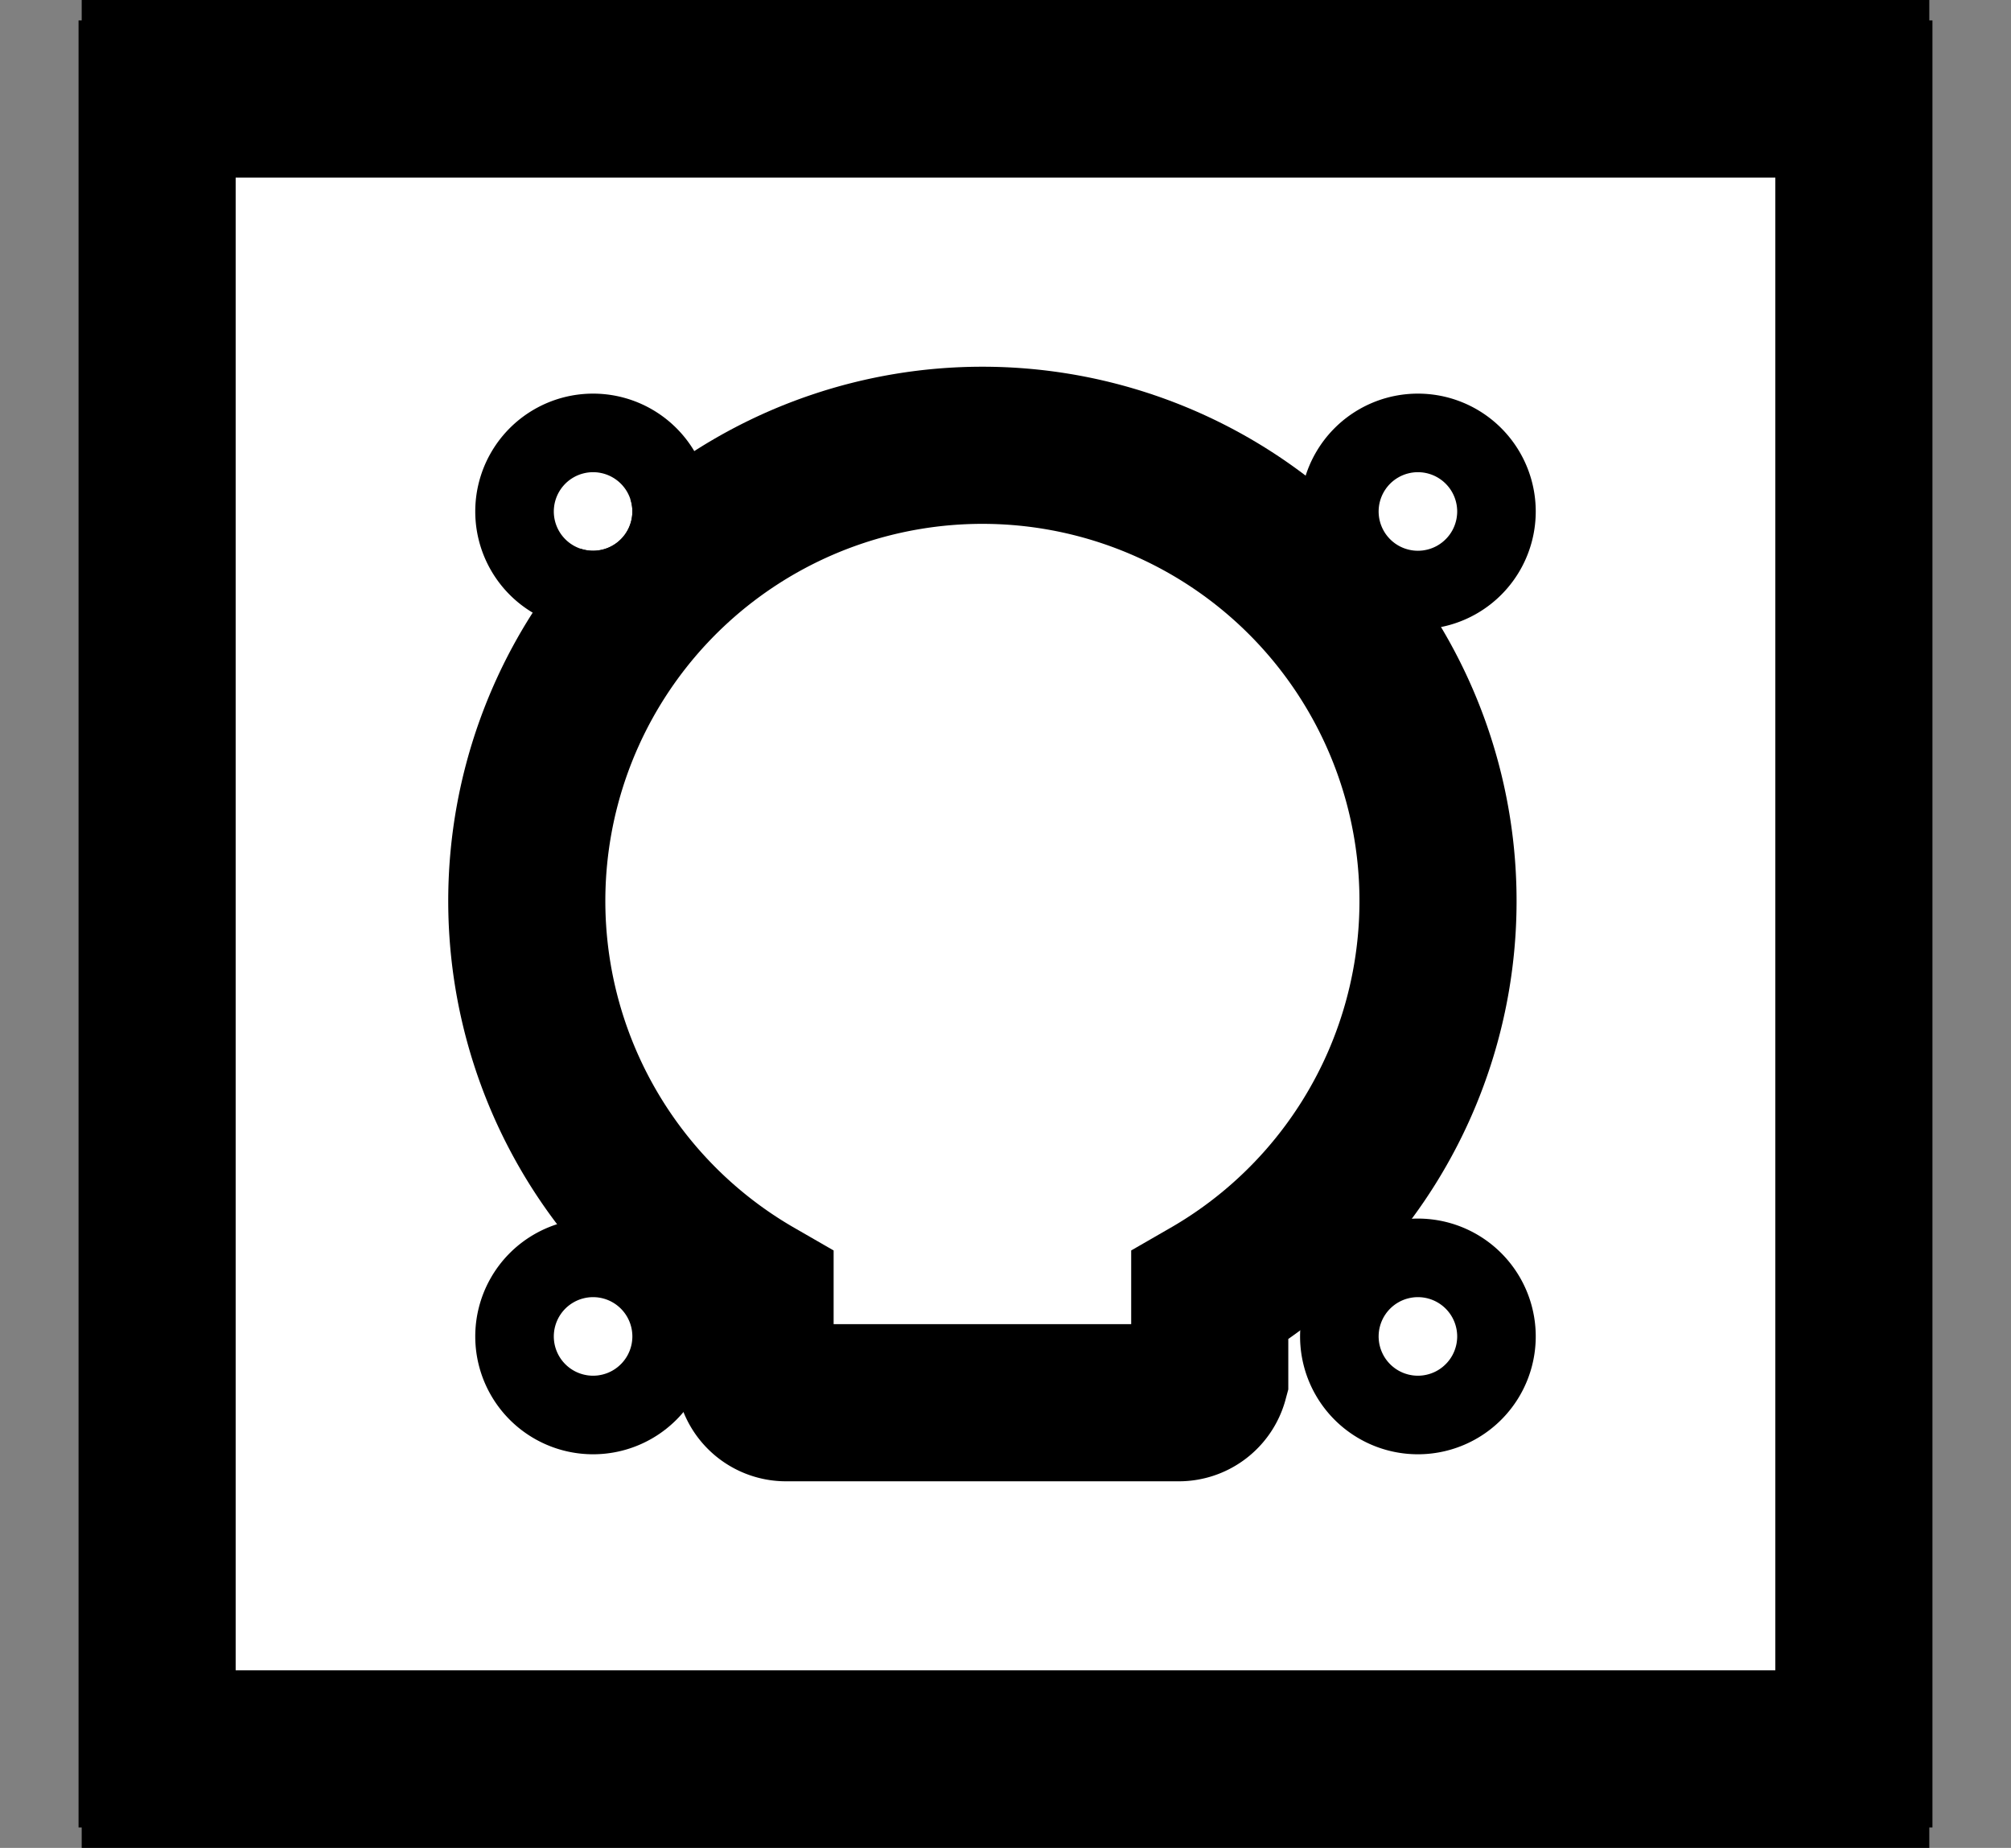
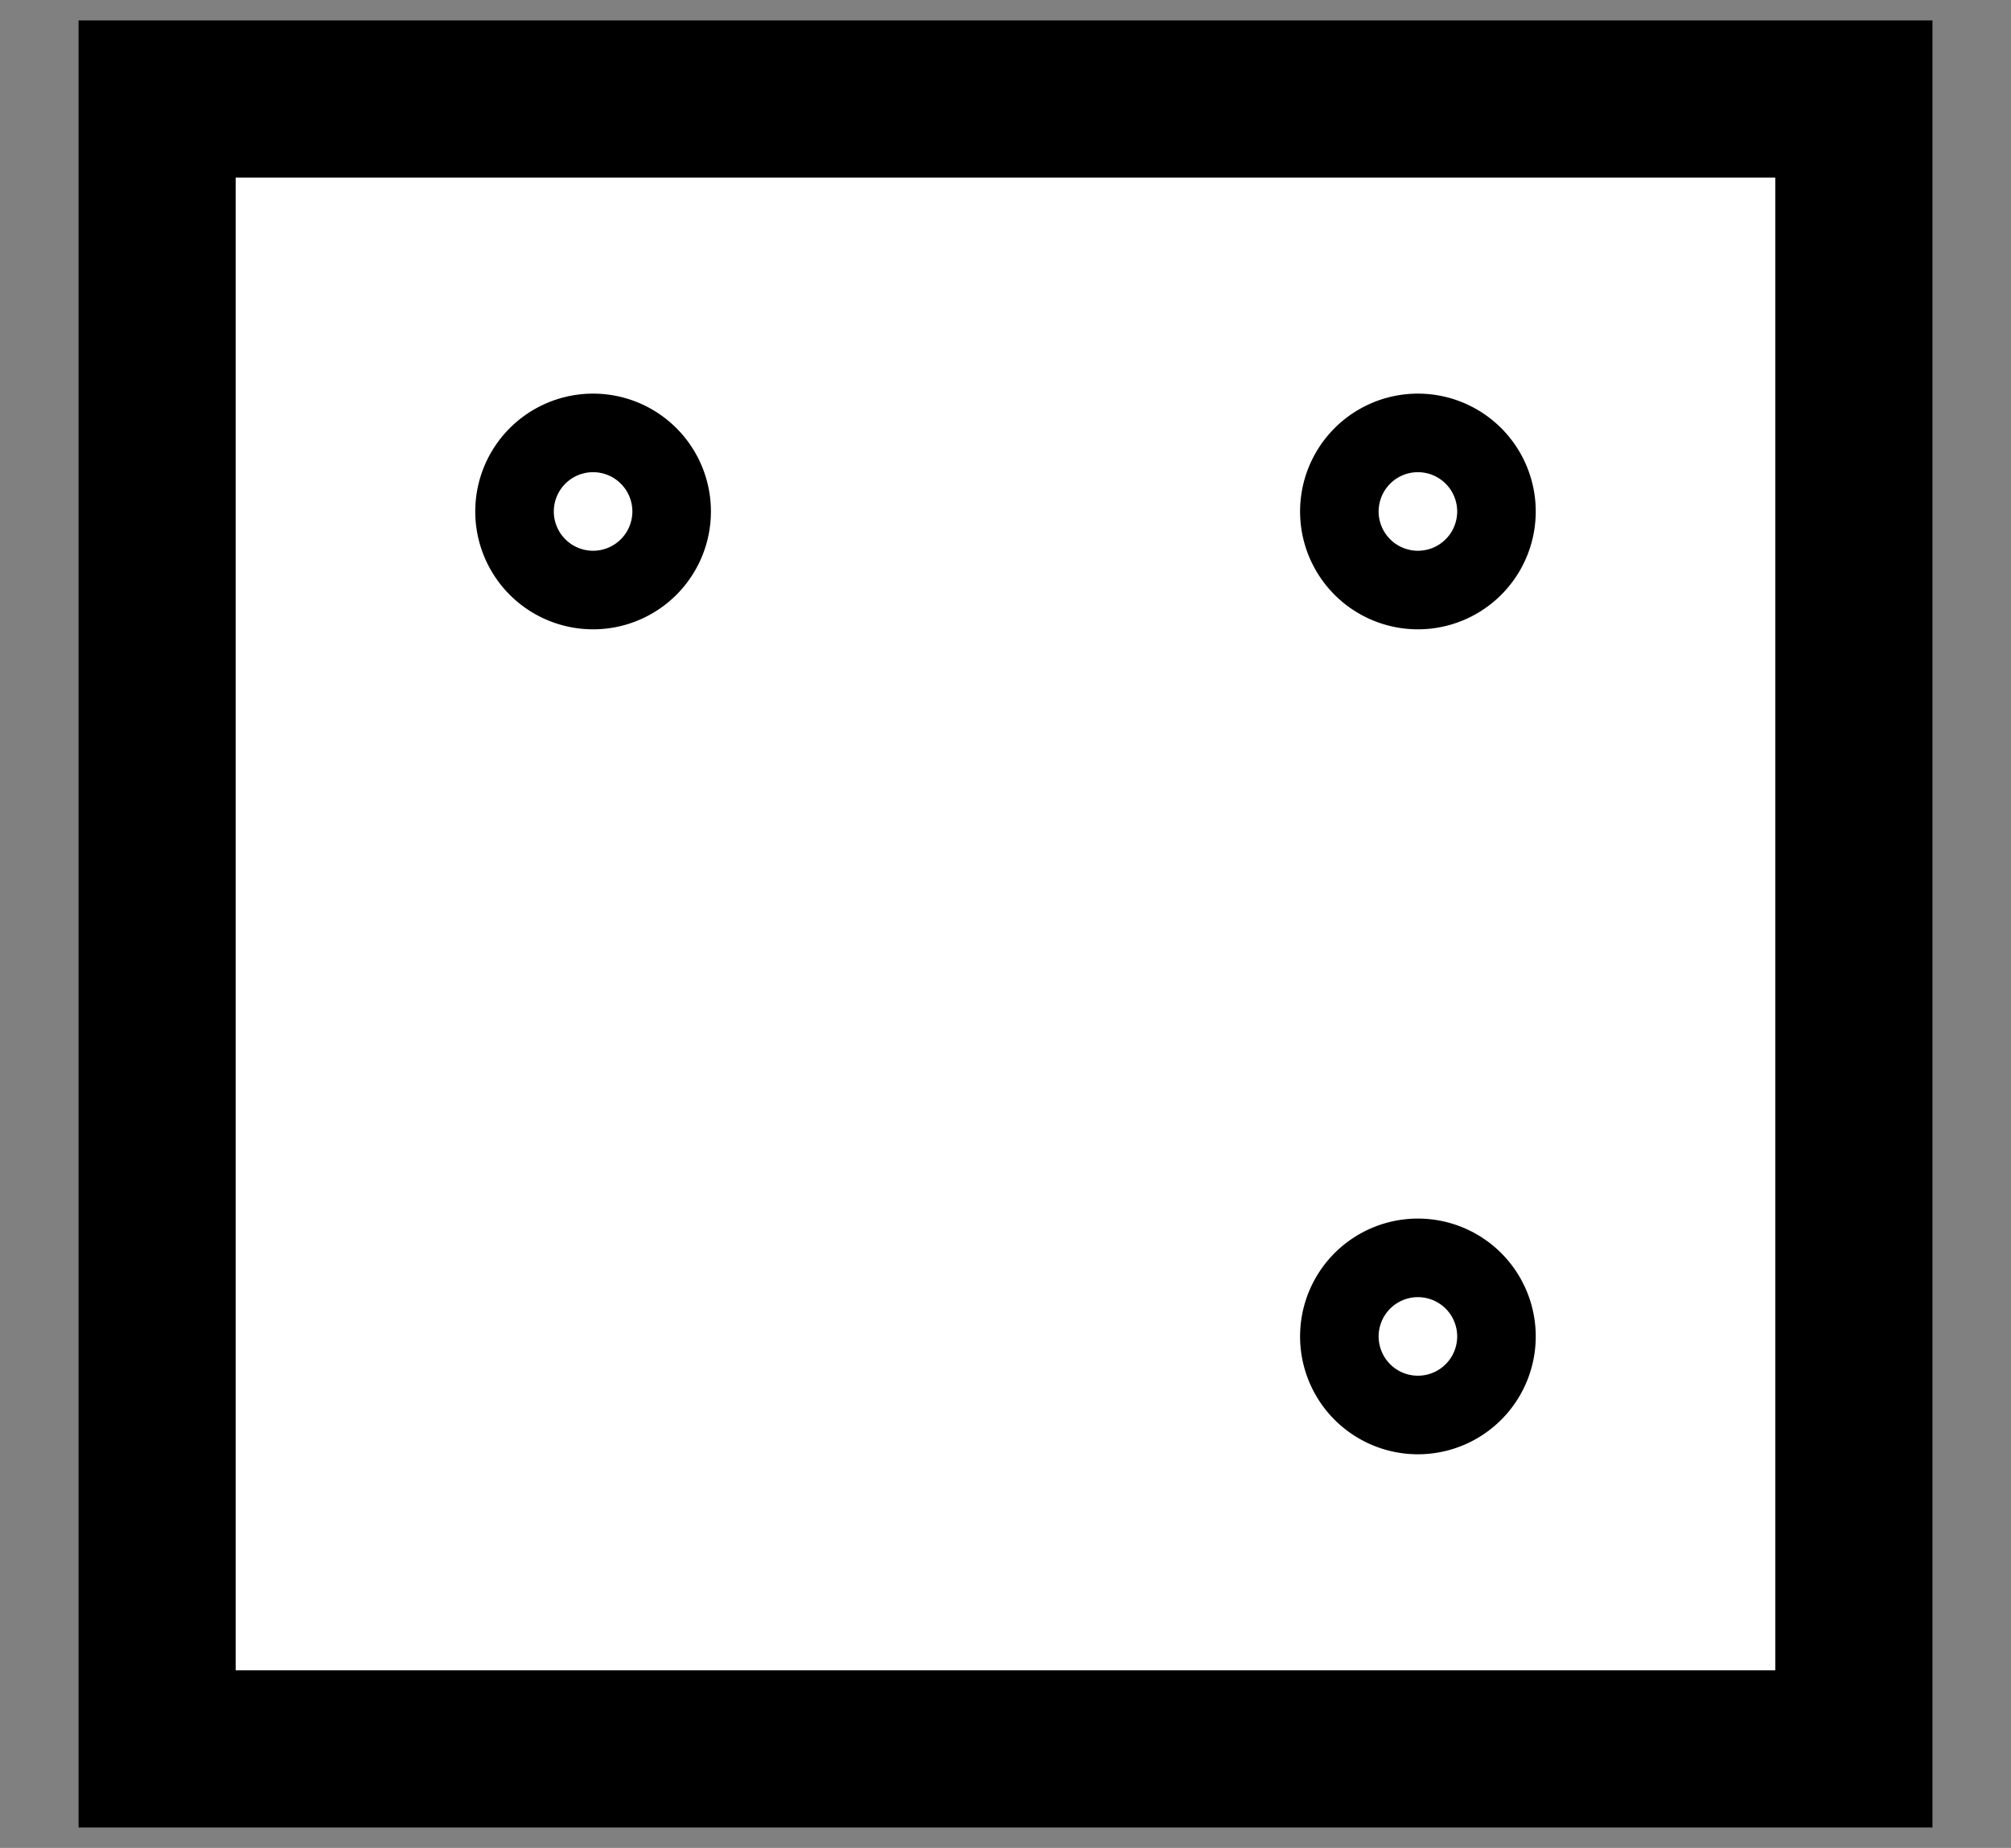
<svg xmlns="http://www.w3.org/2000/svg" xmlns:ns1="http://www.shapertools.com/namespaces/shaper" xmlns:ns2="http://sodipodi.sourceforge.net/DTD/sodipodi-0.dtd" xmlns:ns3="http://www.inkscape.org/namespaces/inkscape" enable-background="new 0 0 12.8 11.76" height="11.76cm" ns1:fusionaddin="version:1.5.0" version="1.1" viewBox="0 0 12.8 11.76" width="12.8cm" x="0cm" xml:space="preserve" y="0cm" id="svg18" ns2:docname="w07_speaker_spunit_pannel3_650.svg" ns3:version="0.92.2 5c3e80d, 2017-08-06">
  <rect x="0" y="0" width="12.8" height="11.76" fill="#808080" stroke="none" />
  <defs id="defs22" />
  <ns2:namedview pagecolor="#ffffff" bordercolor="#666666" borderopacity="1" objecttolerance="10" gridtolerance="10" guidetolerance="10" ns3:pageopacity="0" ns3:pageshadow="2" ns3:window-width="640" ns3:window-height="480" id="namedview20" showgrid="false" ns3:zoom="0.58696692" ns3:cx="241.88977" ns3:cy="216.73857" ns3:window-x="489" ns3:window-y="259" ns3:window-maximized="0" ns3:current-layer="svg18" />
-   <path d="M 12.16,-0.52 H 0.64 A 0.12,0.12 0 0 0 0.52,-0.4 v 12.56 a 0.12,0.12 0 0 0 0.12,0.12 h 11.52 a 0.12,0.12 0 0 0 0.12,-0.12 V -0.4 a 0.12,0.12 0 0 0 -0.12,-0.12 z" ns1:cutDepth="0" ns1:pathType="exterior" id="path2" ns3:connector-curvature="0" style="vector-effect:non-scaling-stroke;fill:#000000" />
  <path d="M 1.12,0.63 A 0.12,0.12 0 0 0 1,0.75 v 10.26 a 0.12,0.12 0 0 0 0.12,0.12 H 11.68 A 0.12,0.12 0 0 0 11.8,11.01 V 0.75 A 0.12,0.12 0 0 0 11.68,0.63 Z" ns1:cutDepth="0" ns1:pathType="exterior" id="path4" ns3:connector-curvature="0" style="vector-effect:non-scaling-stroke;fill:#000000" />
  <path d="M 11.8,11.13 H 11.68 1.12 1 V 11.01 0.75 0.63 h 0.12 10.56 0.12 v 0.12 10.26 z" ns1:cutDepth="0" ns1:pathType="interior" id="path6" ns3:connector-curvature="0" style="vector-effect:non-scaling-stroke;fill:#ffffff;stroke:#000000" />
  <path d="m 9.025,8.755 a 0.25,0.25 0 1 0 0,-0.5 0.25,0.25 0 1 0 0,0.5 z" ns1:cutDepth="0" ns1:pathType="interior" id="path8" ns3:connector-curvature="0" style="vector-effect:non-scaling-stroke;fill:#ffffff;stroke:#000000" />
  <path d="m 9.025,3.505 a 0.25,0.25 0 1 0 0,-0.5 0.25,0.25 0 1 0 0,0.5 z" ns1:cutDepth="0" ns1:pathType="interior" id="path10" ns3:connector-curvature="0" style="vector-effect:non-scaling-stroke;fill:#ffffff;stroke:#000000" />
-   <path d="m 4.806,8.247 a 2.9,2.9 0 1 1 2.894,0 v 0.529 a 0.204,0.204 0 0 1 -0.197,0.151 h -2.5 A 0.204,0.204 0 0 1 4.806,8.775 Z" ns1:cutDepth="0" ns1:pathType="interior" id="path12" ns3:connector-curvature="0" style="vector-effect:non-scaling-stroke;fill:#ffffff;stroke:#000000" />
  <path d="m 3.775,3.505 a 0.25,0.25 0 1 0 0,-0.5 0.25,0.25 0 1 0 0,0.5 z" ns1:cutDepth="0" ns1:pathType="interior" id="path14" ns3:connector-curvature="0" style="vector-effect:non-scaling-stroke;fill:#ffffff;stroke:#000000" />
-   <path d="m 3.775,8.755 a 0.25,0.25 0 1 0 0,-0.5 0.25,0.25 0 1 0 0,0.5 z" ns1:cutDepth="0" ns1:pathType="interior" id="path16" ns3:connector-curvature="0" style="vector-effect:non-scaling-stroke;fill:#ffffff;stroke:#000000" />
</svg>